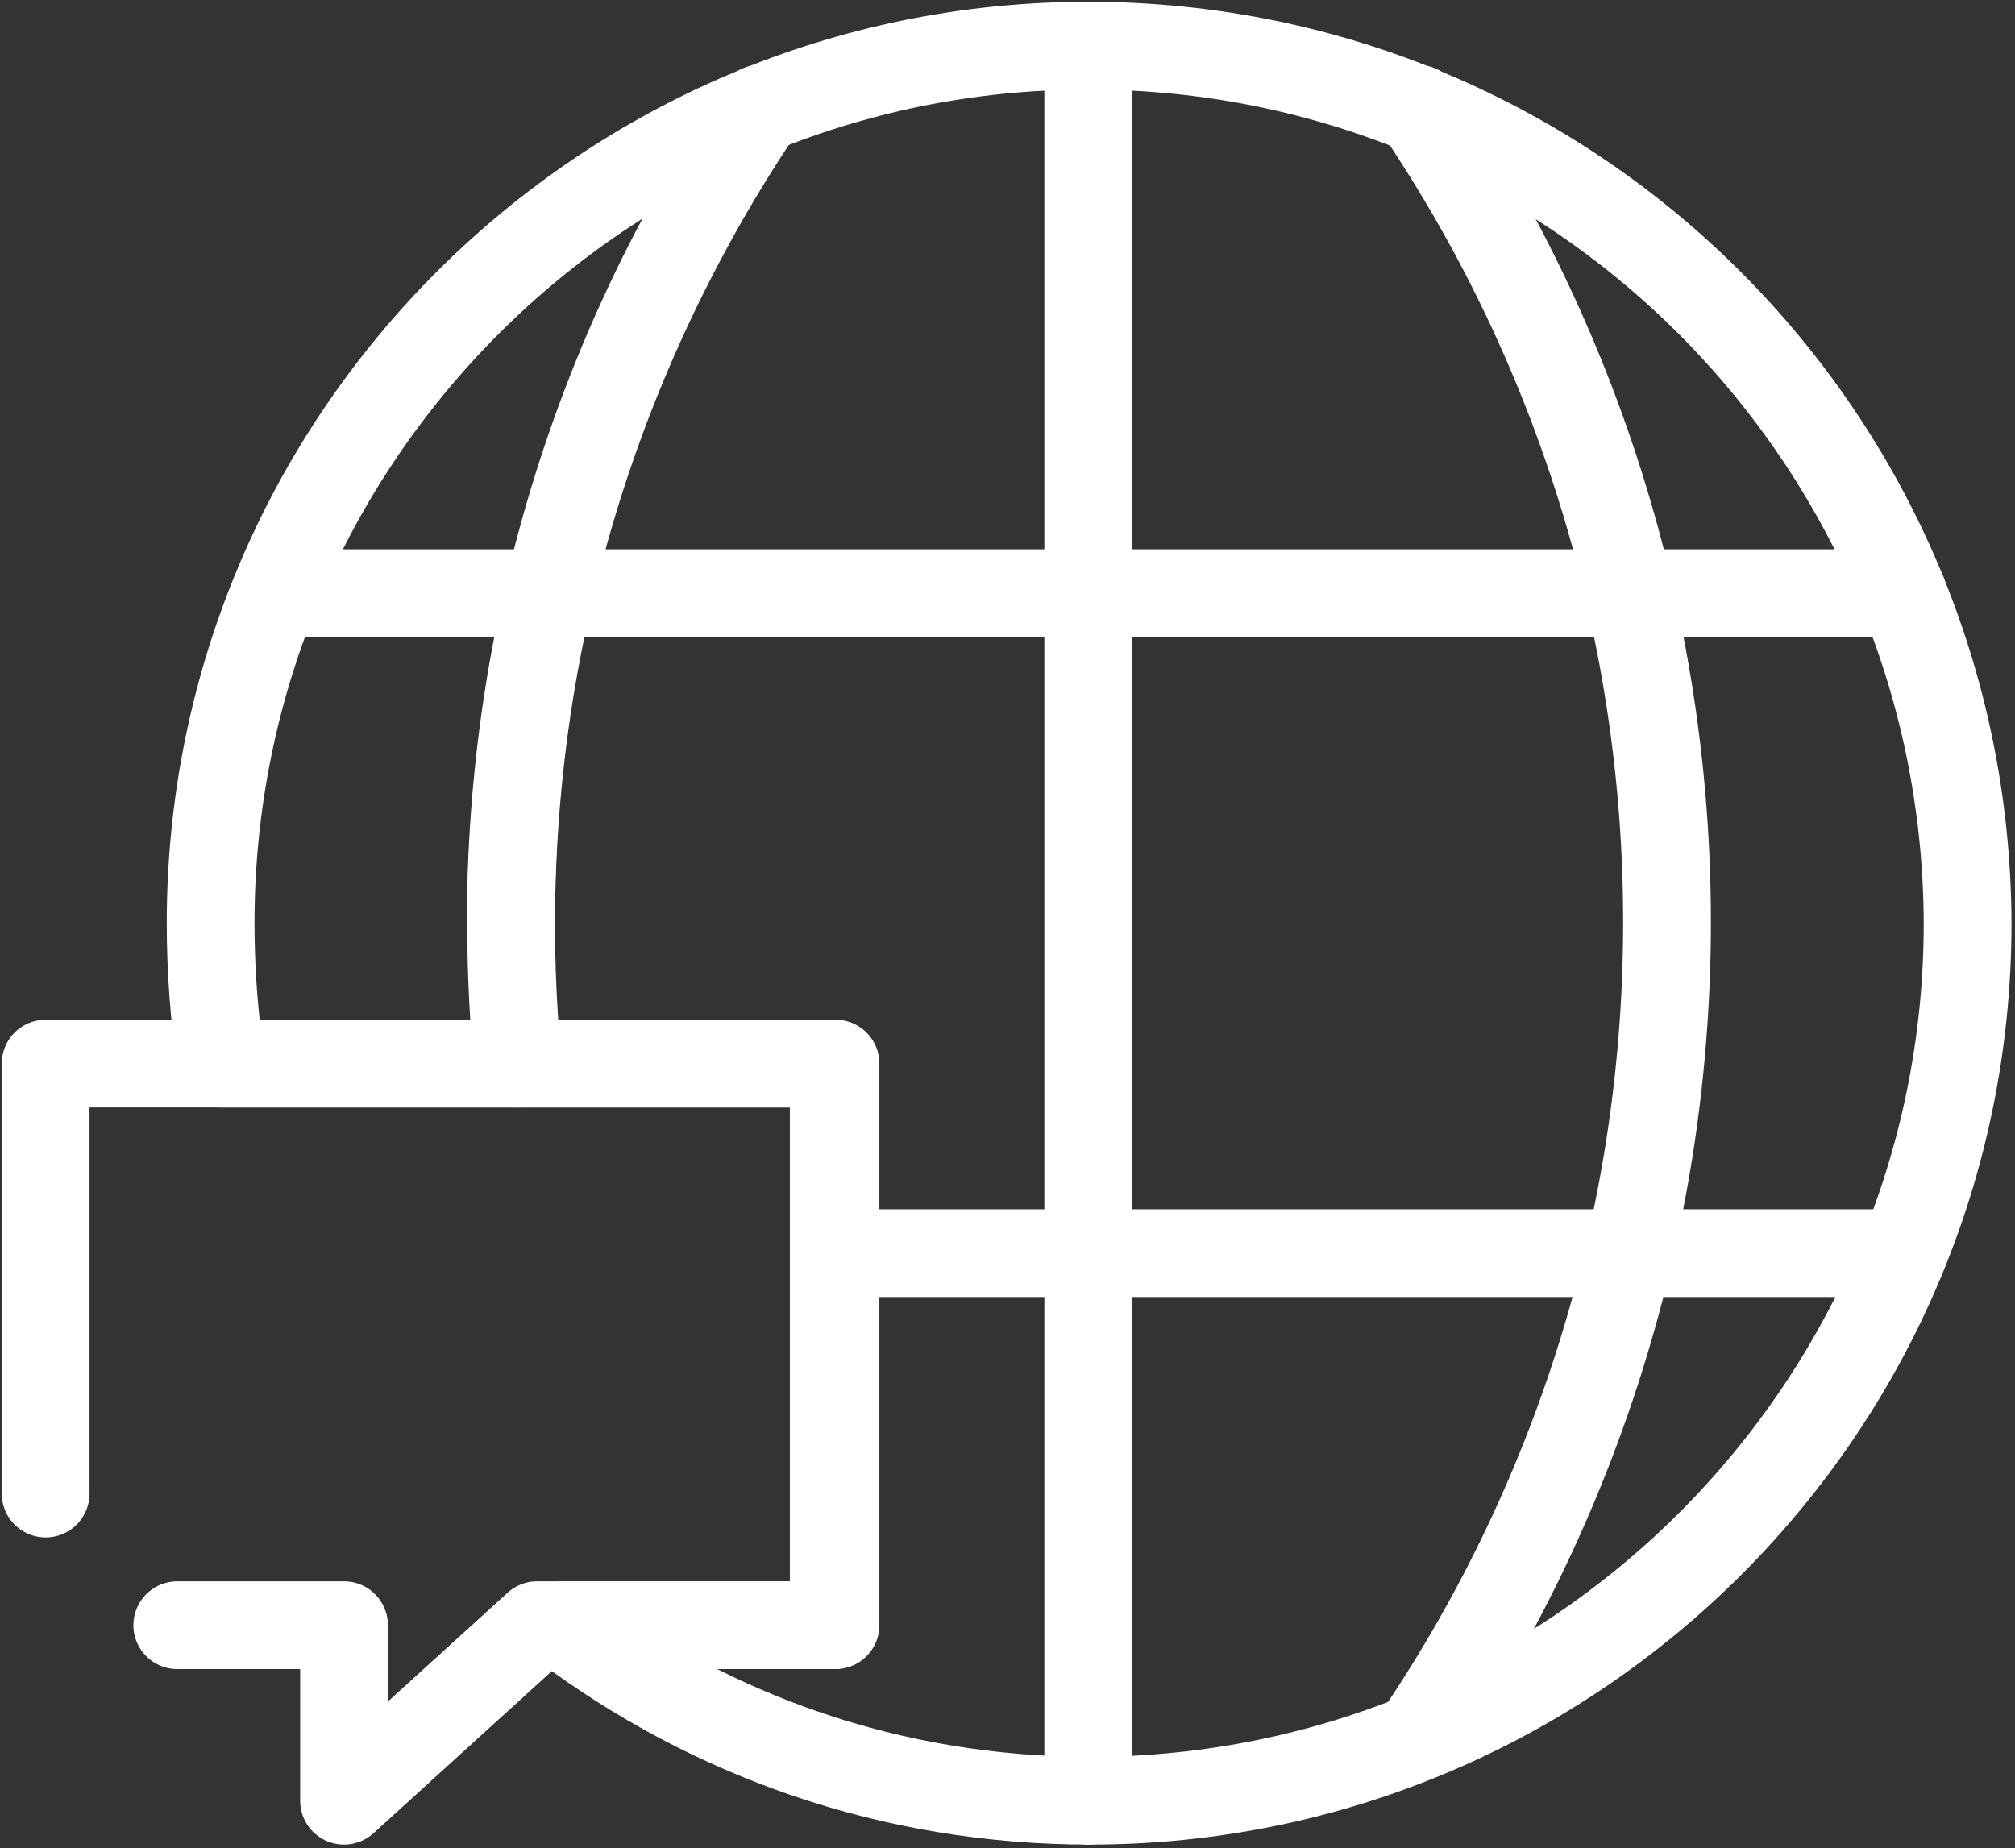
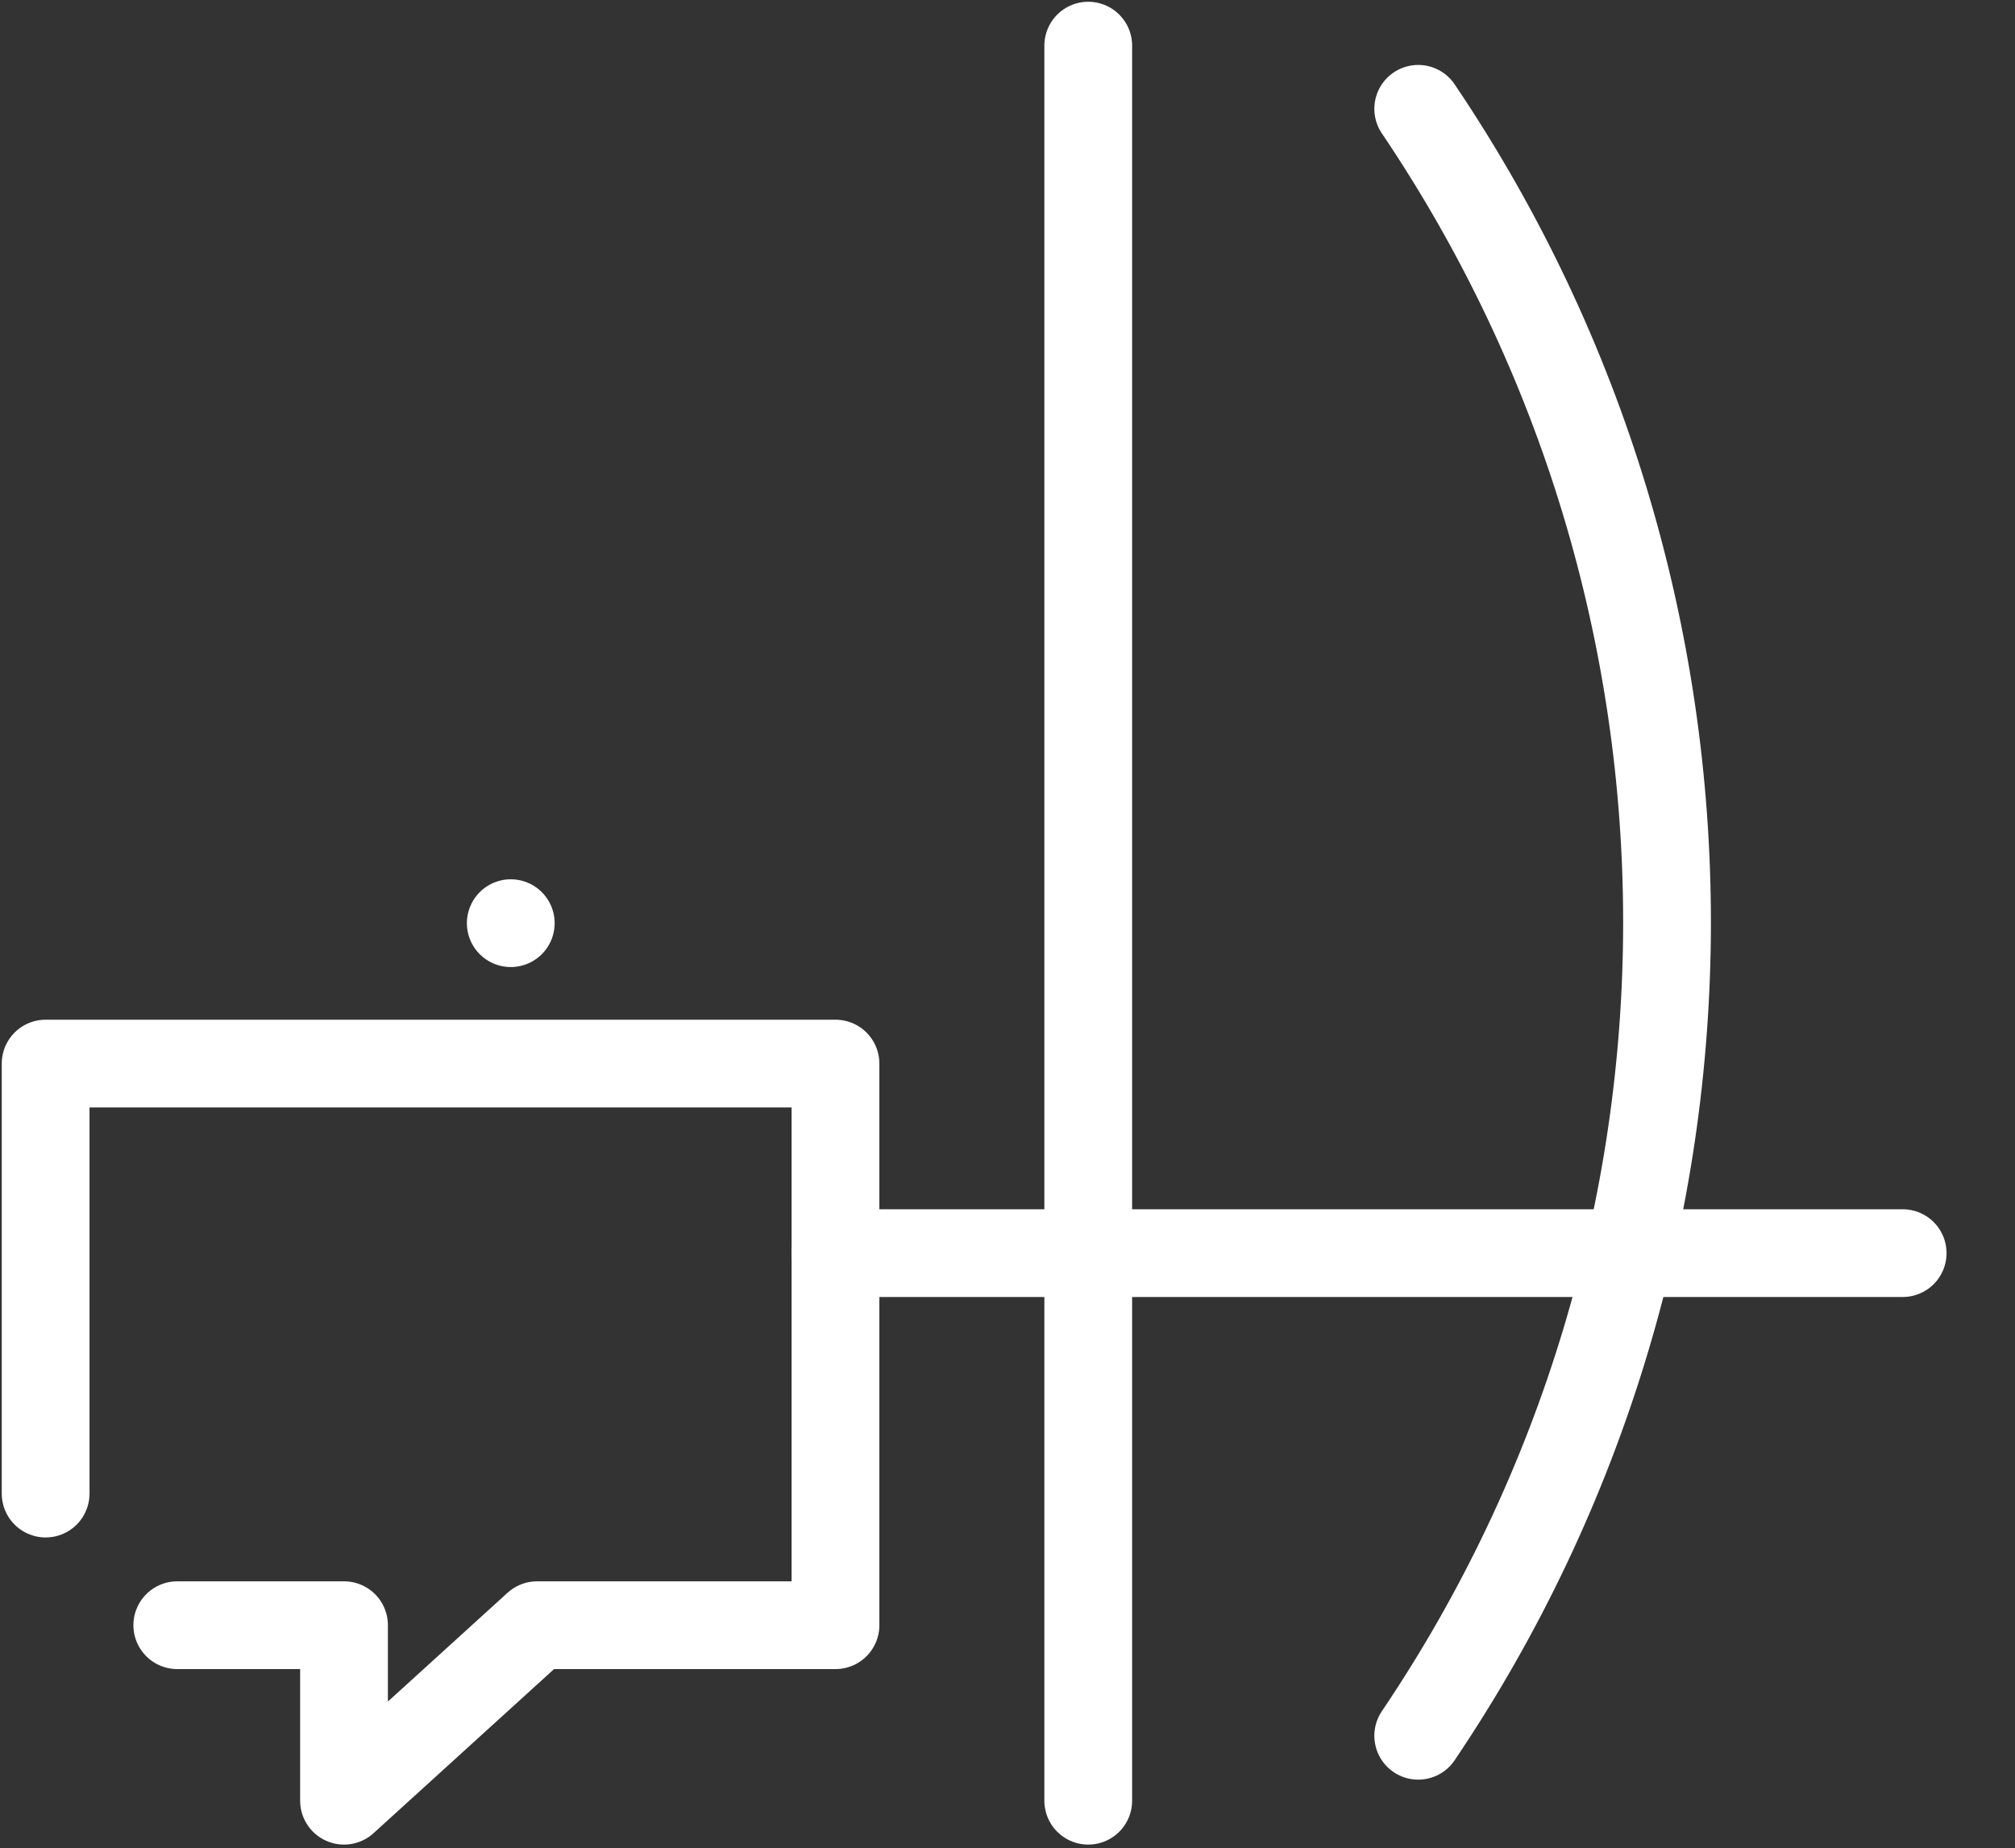
<svg xmlns="http://www.w3.org/2000/svg" version="1.1" id="Layer_1" x="0px" y="0px" viewBox="0 0 114.8 105.3" style="enable-background:new 0 0 114.8 105.3;" xml:space="preserve">
  <rect x="0" y="0" width="114.8" height="105.3" fill="#333333" stroke="none" />
  <style type="text/css">
	.st0{fill:none;stroke:#FFFFFF;stroke-width:5;stroke-linecap:round;stroke-linejoin:round;stroke-miterlimit:10;}
</style>
  <g>
-     <path class="st0" d="M62,2.6c-27.6,0-50,22.4-50,50c0,2.7,0.2,5.4,0.6,8l0,0h34.9v32H32.1c8.4,6.3,18.7,10,30,10   c27.6,0,50-22.4,50-50C112,25,89.7,2.6,62,2.6z" />
    <line class="st0" x1="62" y1="2.6" x2="62" y2="102.6" />
    <line class="st0" x1="108.4" y1="71.4" x2="47.6" y2="71.4" />
-     <line class="st0" x1="15.7" y1="33.8" x2="108.4" y2="33.8" />
-     <path class="st0" d="M29.1,52.6c0-16.2,4.7-32.4,14.2-46.4l0,0" />
+     <path class="st0" d="M29.1,52.6l0,0" />
    <path class="st0" d="M80.8,6.2L80.8,6.2c18.9,28,18.9,64.7,0,92.7l0,0" />
-     <path class="st0" d="M43.3,6.2L43.3,6.2c-11,16.4-15.6,35.6-13.8,54.4" />
    <polyline class="st0" points="10.1,92.6 19.6,92.6 19.6,102.6 30.6,92.6 47.6,92.6 47.6,60.6 2.6,60.6 2.6,85.1  " />
  </g>
</svg>